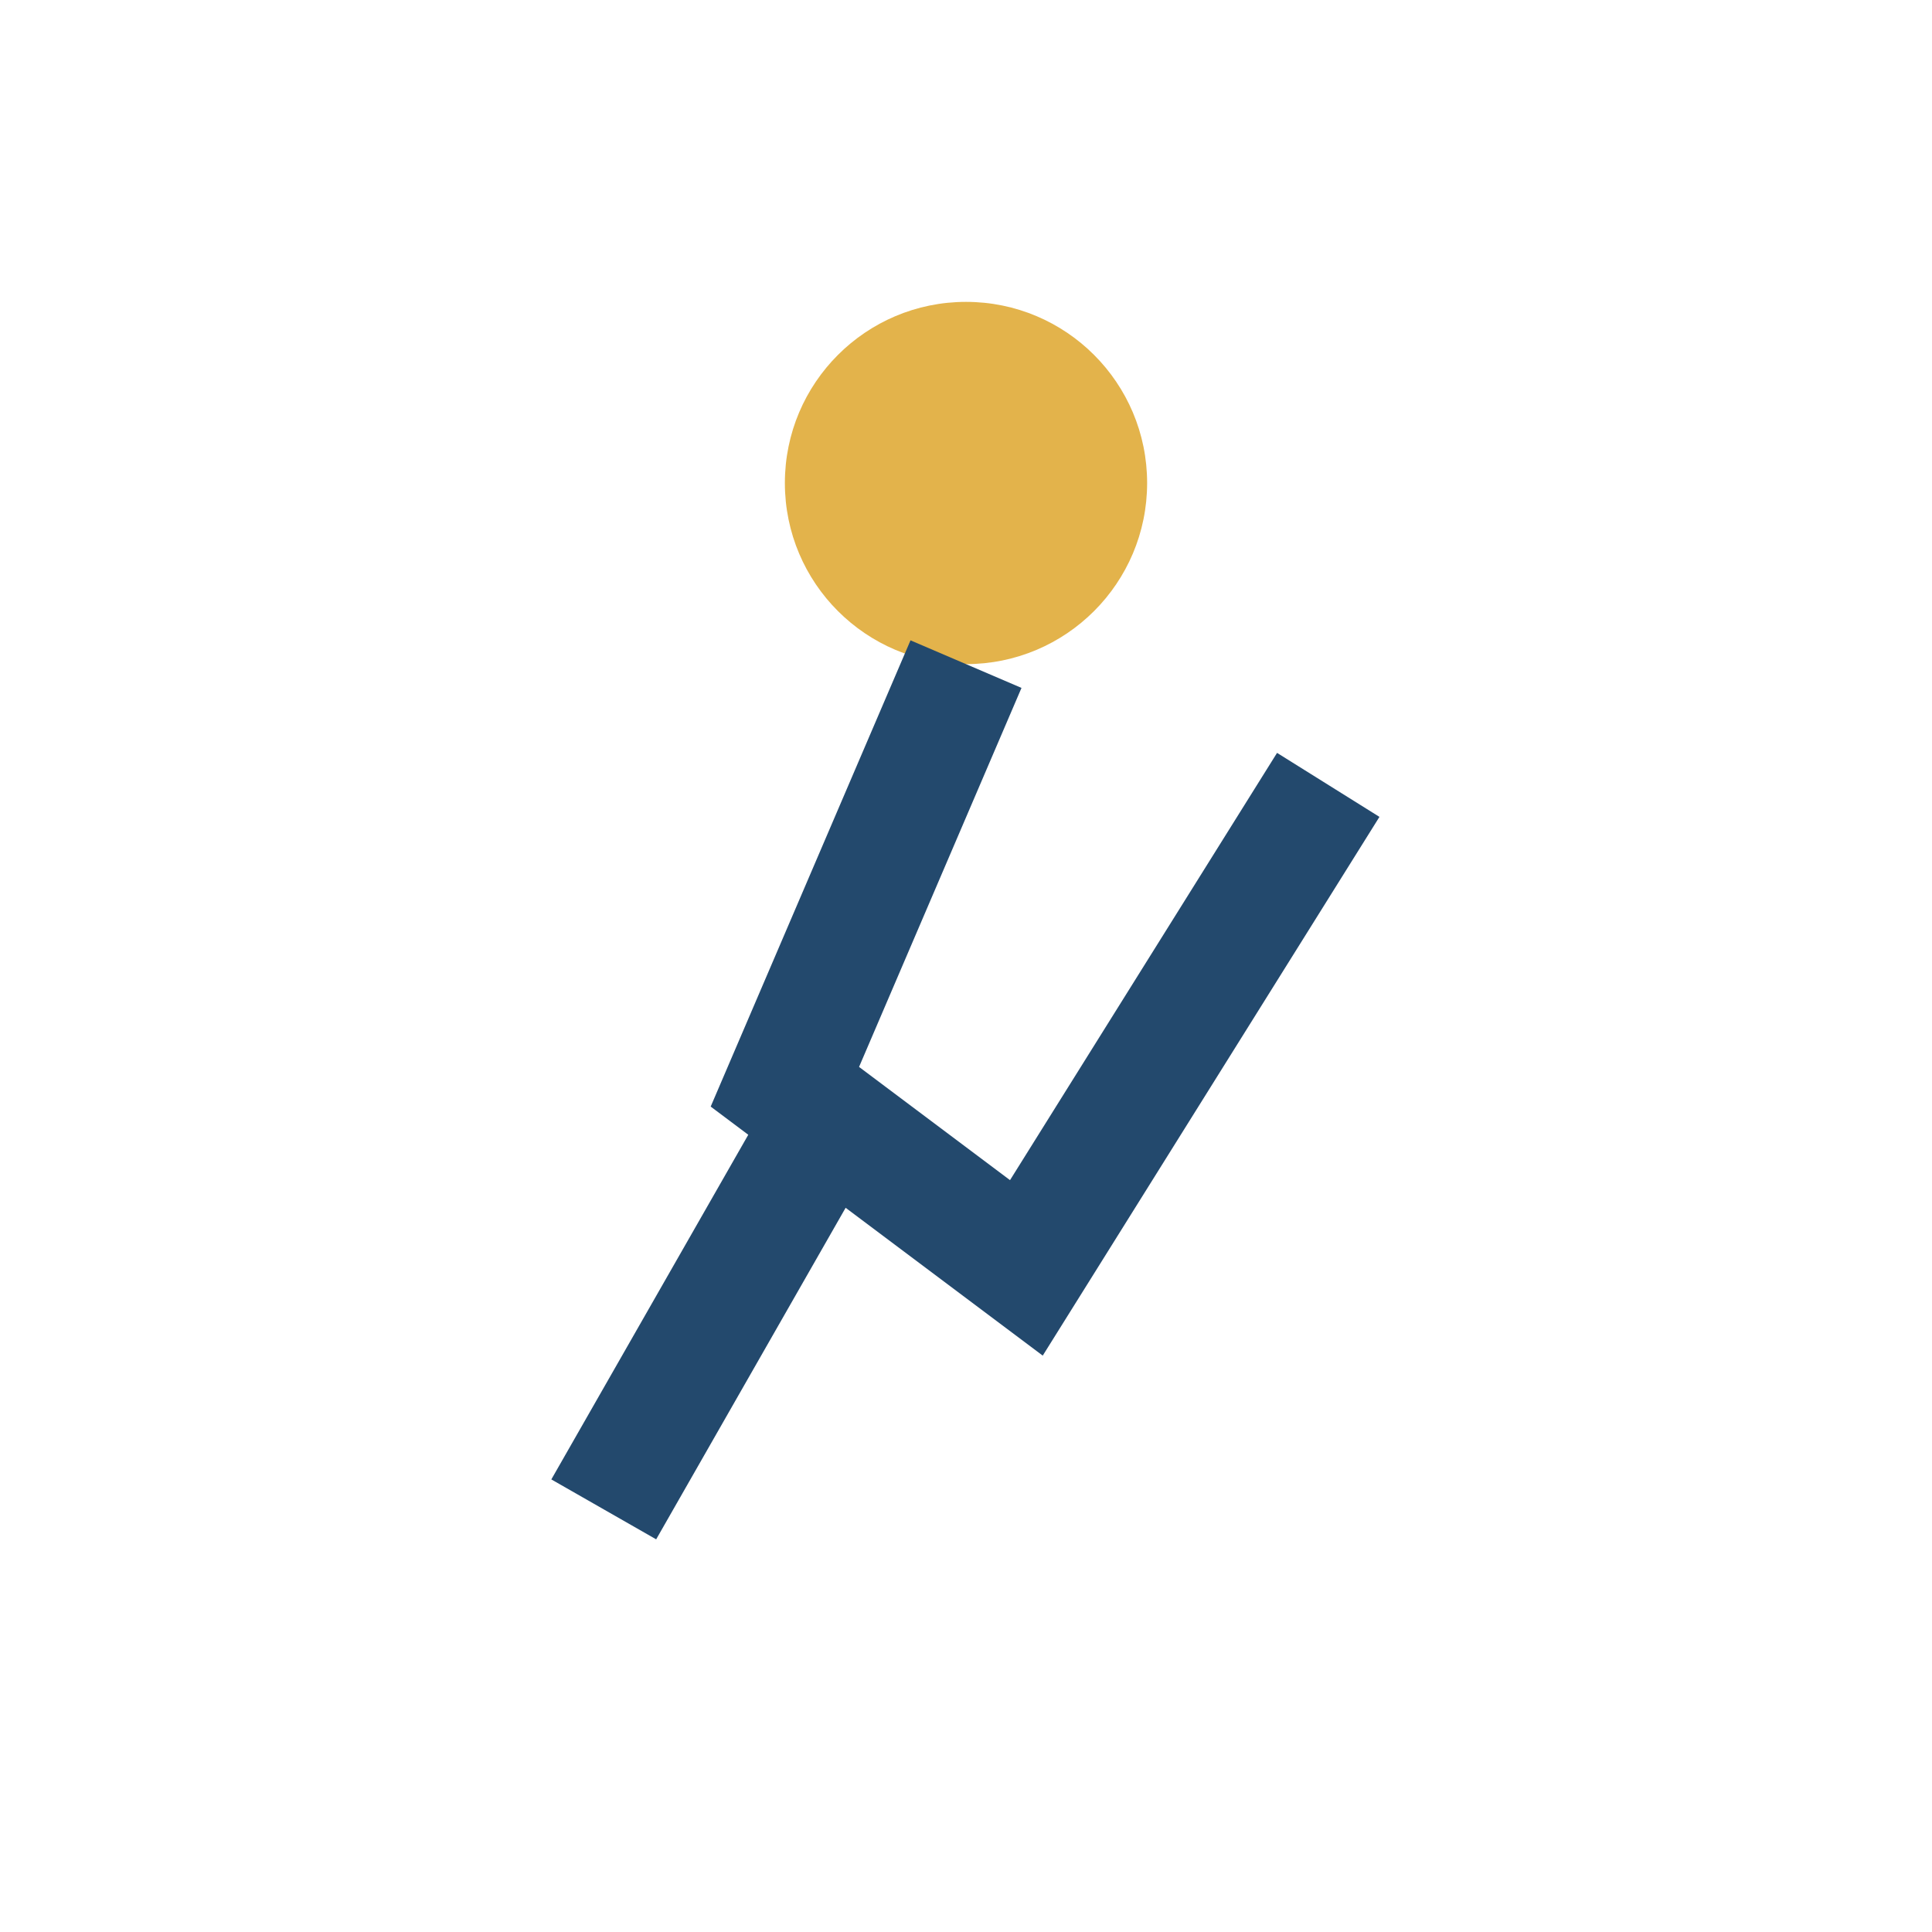
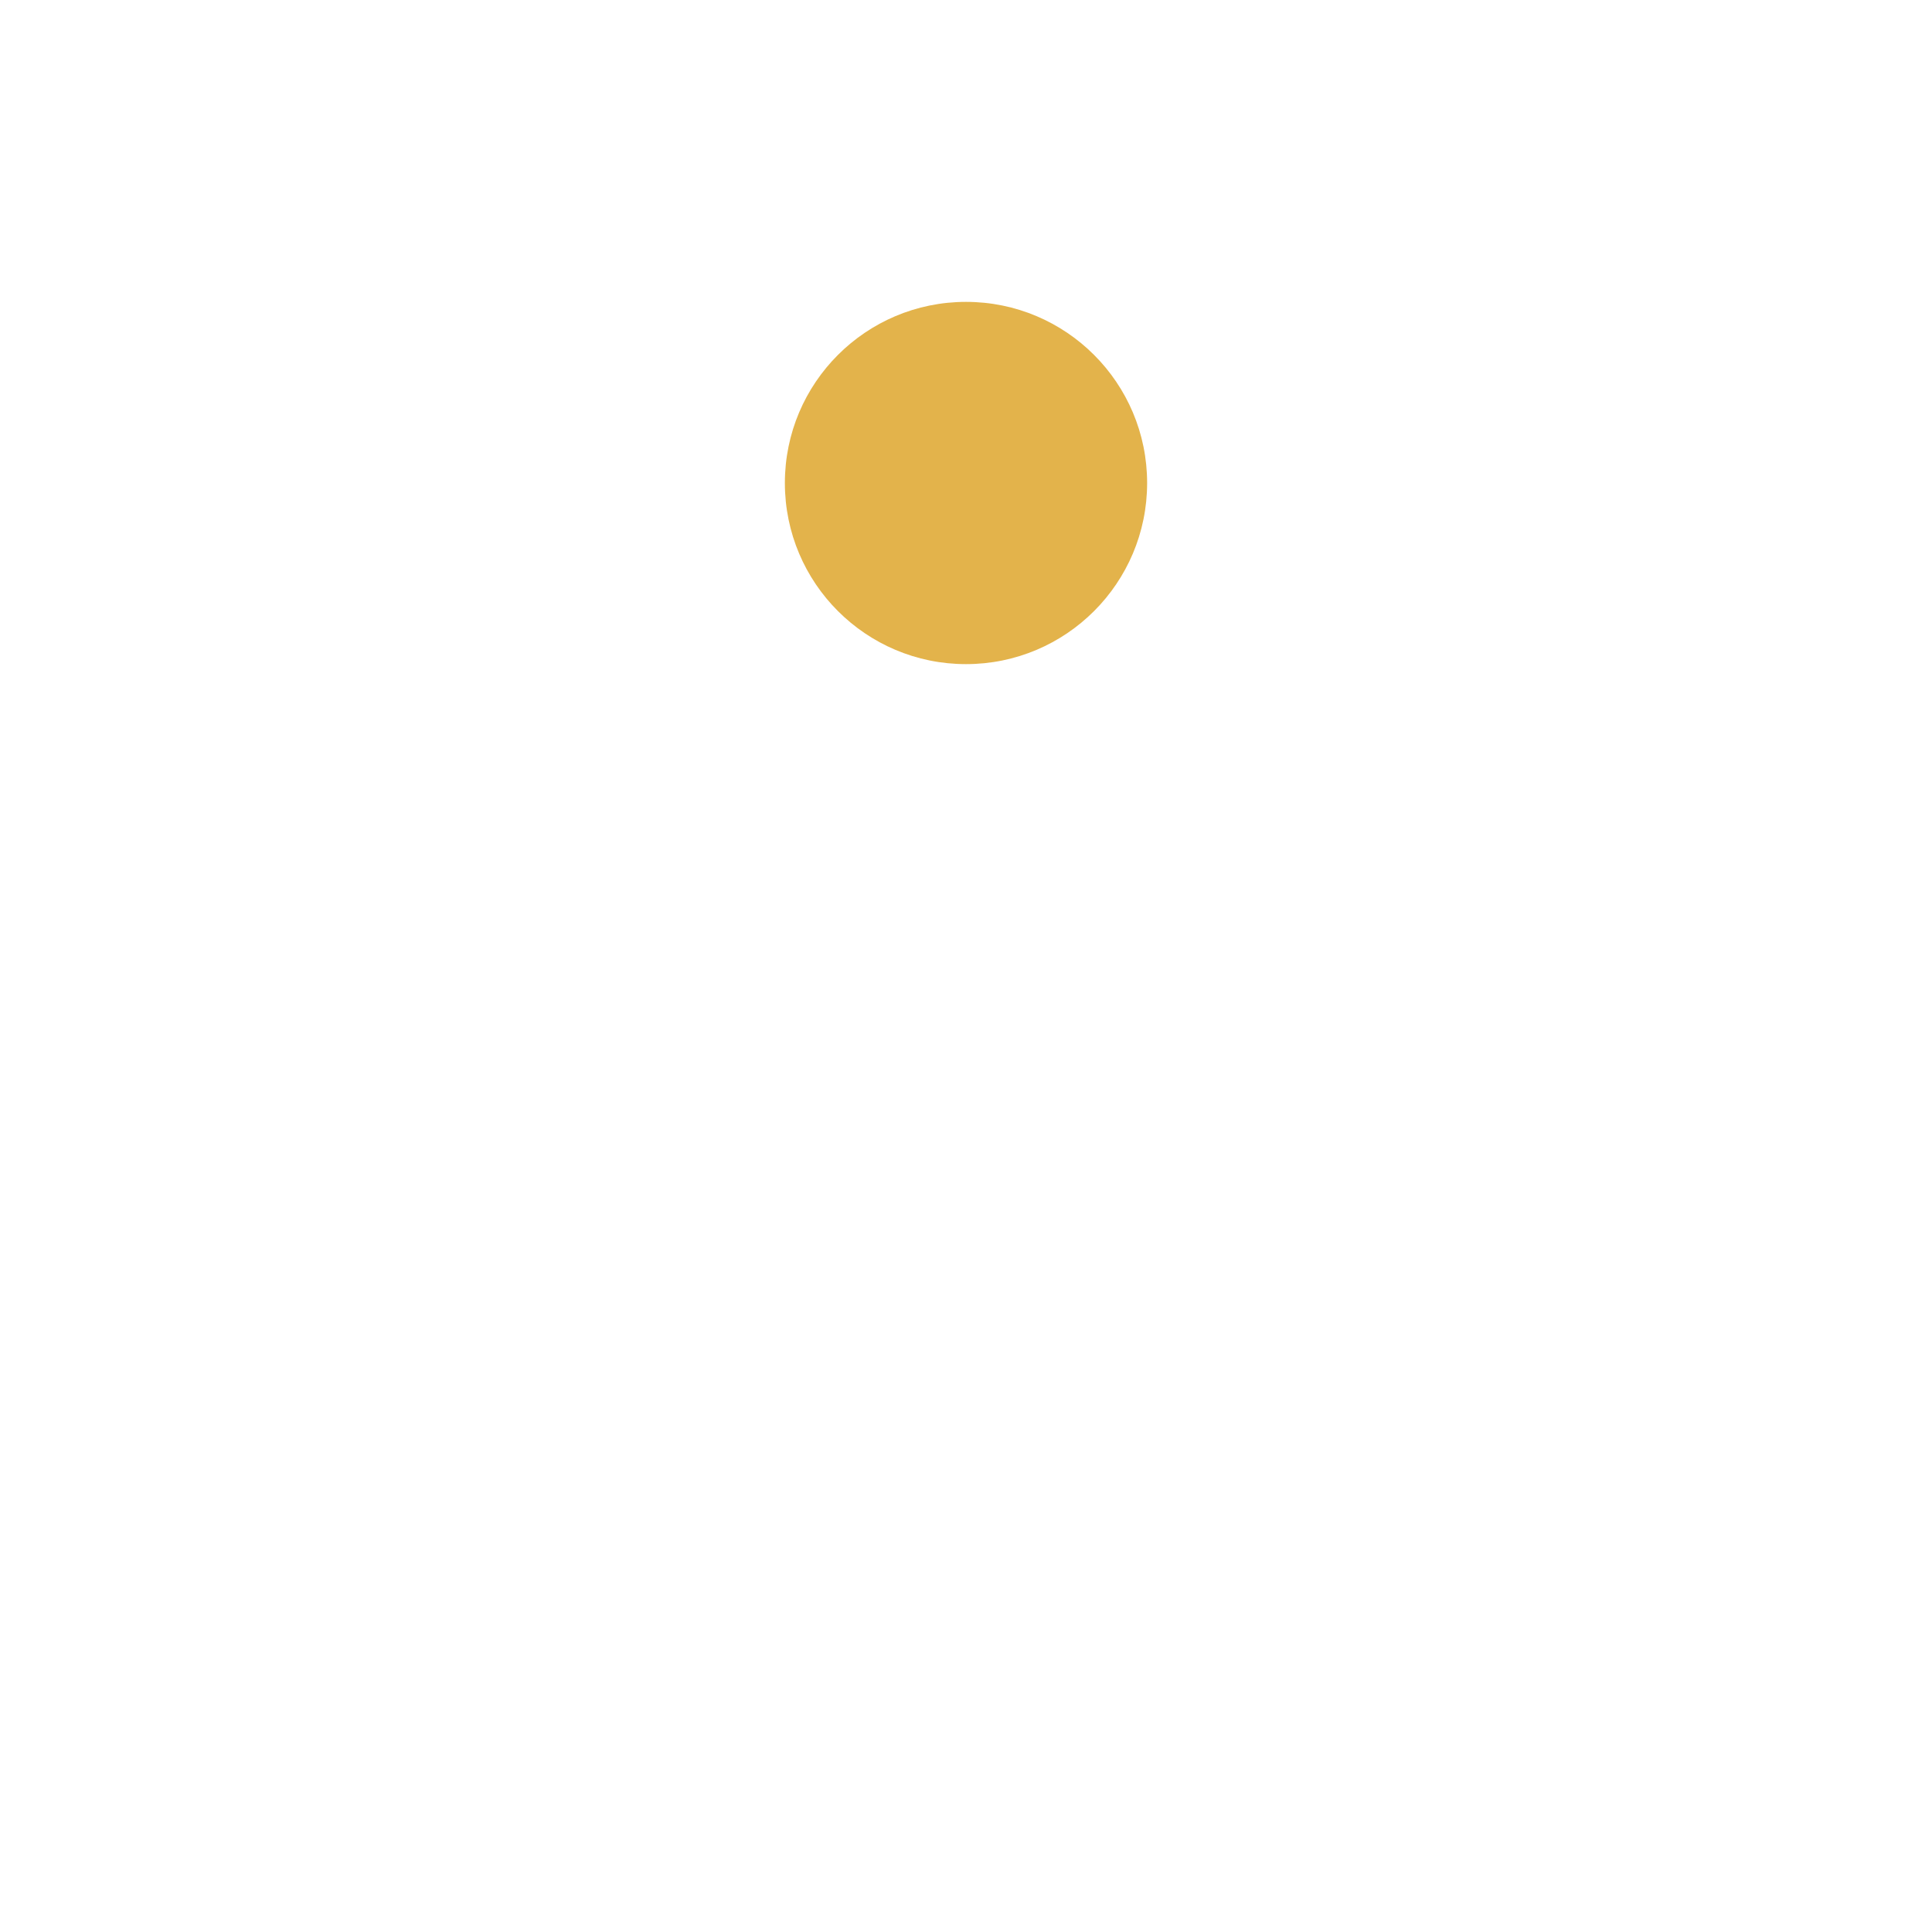
<svg xmlns="http://www.w3.org/2000/svg" width="32" height="32" viewBox="0 0 32 32">
  <circle cx="16" cy="8" r="3" fill="#e3b34b" />
-   <path d="M16 11l-3 7 4 3 5-8M14 18l-4 7" fill="none" stroke="#23496d" stroke-width="2" />
</svg>